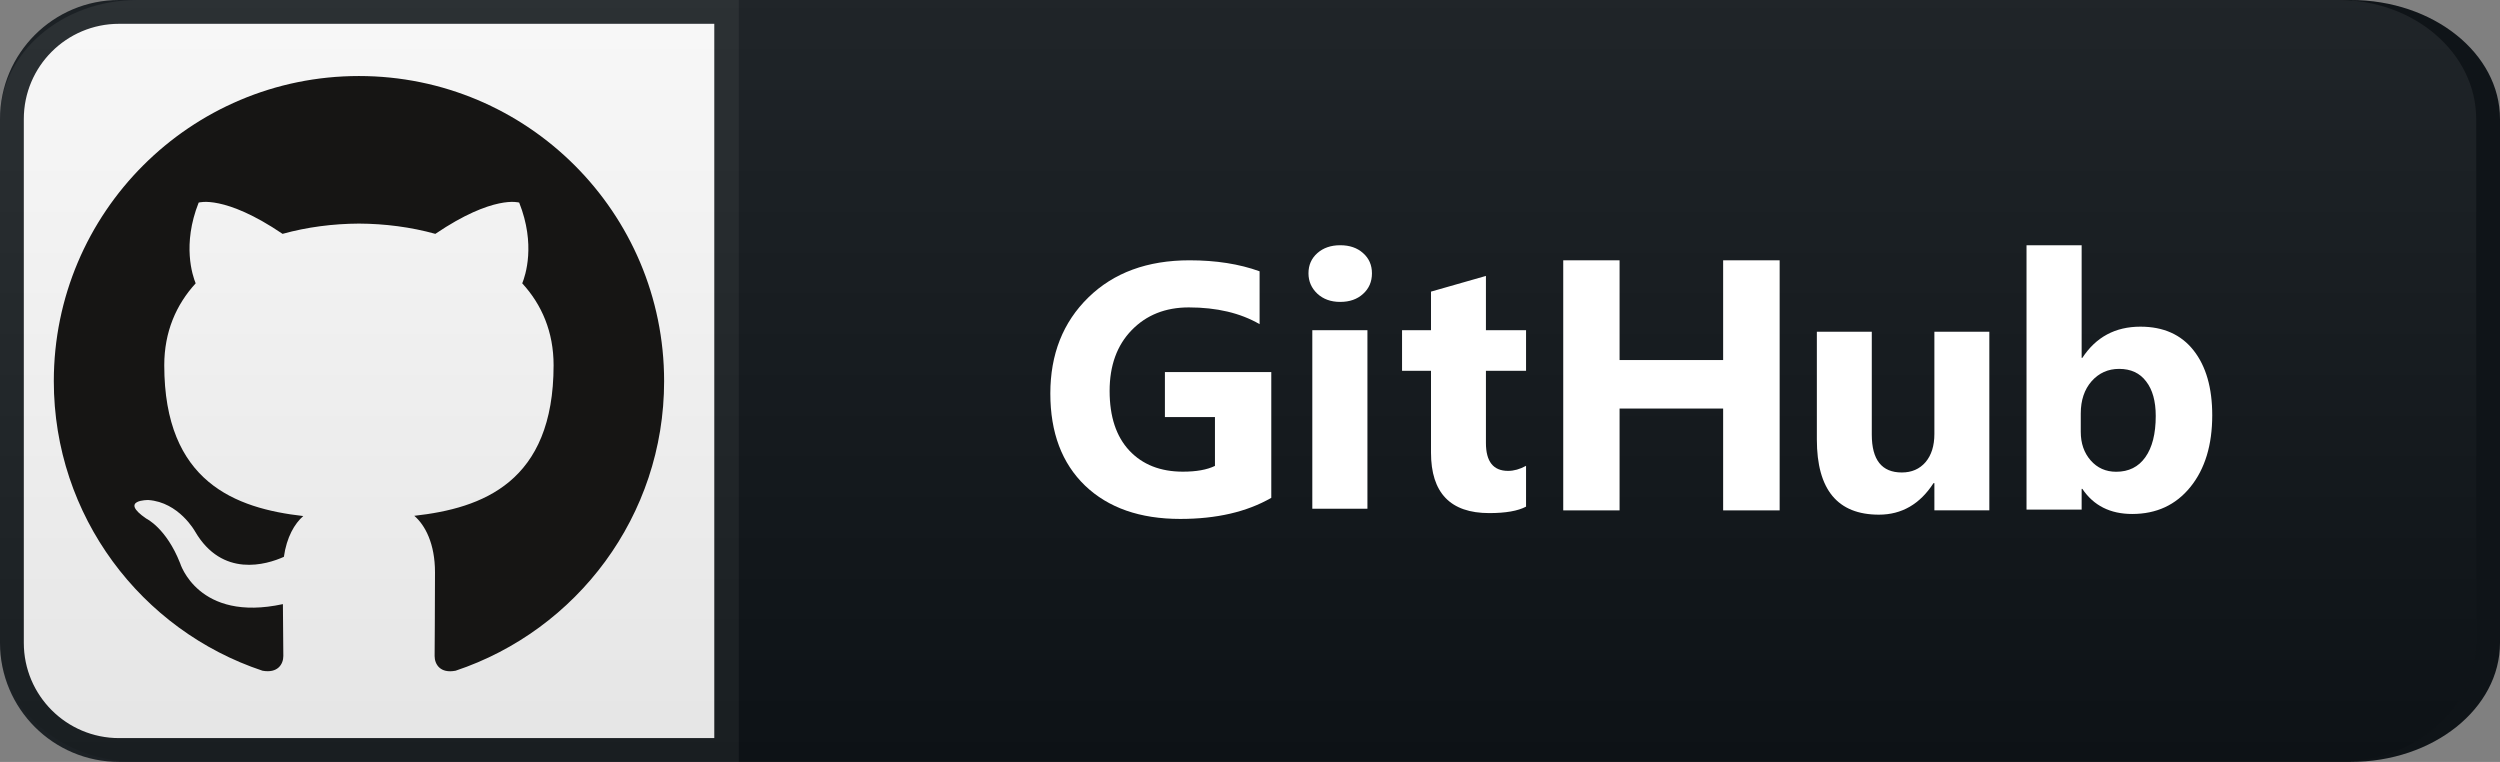
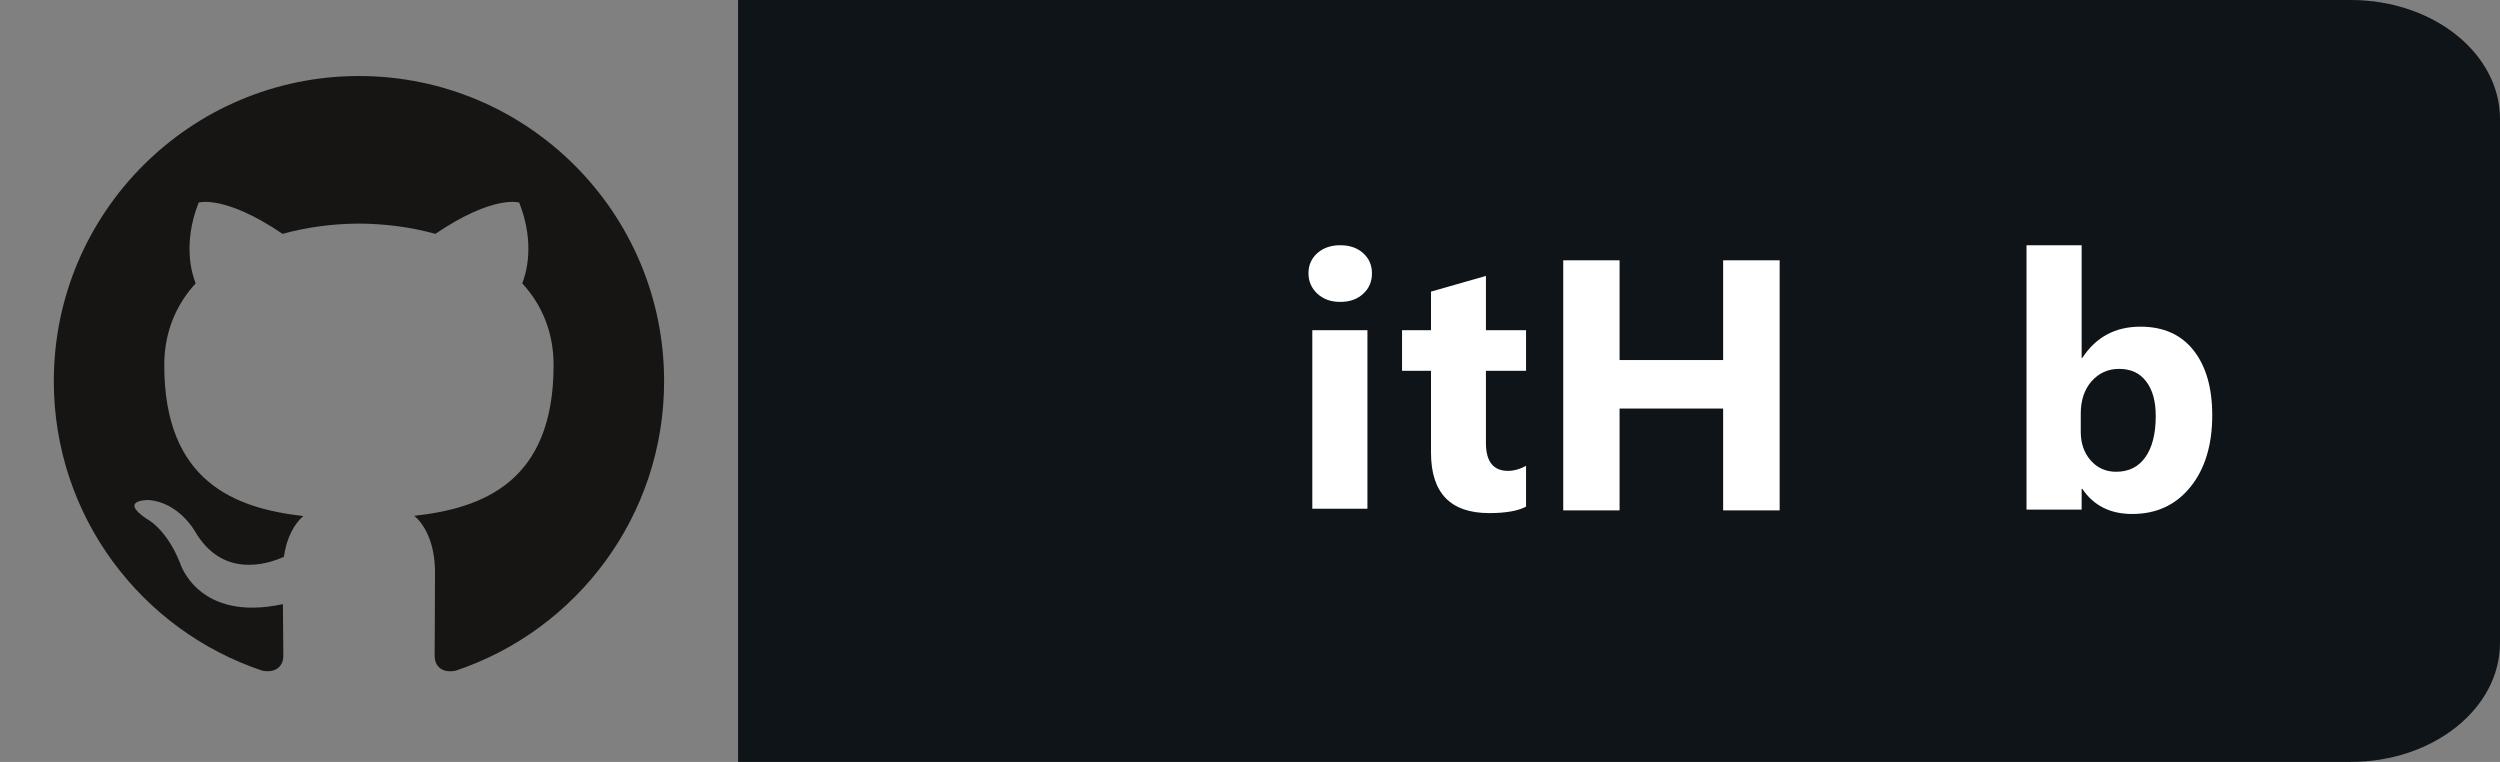
<svg xmlns="http://www.w3.org/2000/svg" width="105px" height="32px" viewBox="0 0 105 32" version="1.1">
  <rect x="0" y="0" width="105" height="32" fill="#808080" stroke="none" />
  <title>github</title>
  <defs>
    <linearGradient x1="0%" y1="0%" x2="0%" y2="100%" id="linearGradient-1">
      <stop stop-color="#BBBBBB" stop-opacity="0.1" offset="0%" />
      <stop stop-color="#000000" stop-opacity="0.1" offset="100%" />
    </linearGradient>
  </defs>
  <g id="Page-1" stroke="none" stroke-width="1" fill="none" fill-rule="evenodd">
    <g id="Artboard" transform="translate(-9, -12)">
      <g id="github" transform="translate(9, 12)">
        <path d="M98.729,0 L31,0 L31,32 L98.729,32 C102.192,32 105,29.761 105,27 L105,5 C105,2.239 102.192,0 98.729,0 Z" id="Path" fill="#0F1418" fill-rule="nonzero" />
-         <path d="M5,0.5 L30.5,0.5 L30.5,31.5 L5,31.5 C2.515,31.5 0.5,29.485 0.5,27 L0.5,5 C0.5,2.515 2.515,0.5 5,0.5 Z" id="Path" stroke="#1C2125" fill="#FFFFFF" fill-rule="nonzero" />
-         <path d="M98.222,0 L5.778,0 C2.587,0 0,2.239 0,5 L0,27 C0,29.761 2.587,32 5.778,32 L98.222,32 C101.413,32 104,29.761 104,27 L104,5 C104,2.239 101.413,0 98.222,0 Z" id="Path" fill="url(#linearGradient-1)" fill-rule="nonzero" />
        <path d="M15.075,3.193 C7.999,3.193 2.26,8.931 2.26,16.01 C2.26,21.672 5.932,26.476 11.025,28.17 C11.666,28.288 11.9,27.893 11.9,27.553 C11.9,27.249 11.889,26.443 11.882,25.373 C8.317,26.147 7.565,23.655 7.565,23.655 C6.982,22.174 6.142,21.78 6.142,21.78 C4.978,20.985 6.23,21.001 6.23,21.001 C7.517,21.092 8.193,22.322 8.193,22.322 C9.336,24.28 11.193,23.715 11.923,23.387 C12.04,22.559 12.371,21.994 12.737,21.674 C9.891,21.35 6.899,20.251 6.899,15.339 C6.899,13.94 7.398,12.796 8.218,11.9 C8.086,11.576 7.646,10.272 8.344,8.509 C8.344,8.509 9.42,8.164 11.868,9.822 C12.89,9.538 13.987,9.396 15.077,9.391 C16.166,9.396 17.262,9.538 18.285,9.822 C20.732,8.164 21.806,8.509 21.806,8.509 C22.506,10.272 22.066,11.576 21.934,11.9 C22.756,12.796 23.251,13.94 23.251,15.339 C23.251,20.263 20.255,21.346 17.4,21.664 C17.86,22.059 18.27,22.841 18.27,24.037 C18.27,25.75 18.254,27.133 18.254,27.553 C18.254,27.896 18.485,28.295 19.135,28.17 C24.224,26.471 27.893,21.671 27.893,16.01 C27.893,8.931 22.154,3.193 15.075,3.193" id="Fill-4" fill="#161514" />
        <g id="Group" transform="translate(44.114, 10.3)" fill="#FFFFFF" fill-rule="nonzero">
-           <path d="M9.28,10.609 C8.254,11.2 6.98,11.495 5.457,11.495 C3.767,11.495 2.434,11.029 1.458,10.096 C0.486,9.159 0,7.869 0,6.229 C0,4.578 0.532,3.233 1.597,2.193 C2.661,1.153 4.077,0.633 5.845,0.633 C6.958,0.633 7.939,0.787 8.789,1.095 L8.789,3.314 C7.979,2.845 6.987,2.611 5.815,2.611 C4.834,2.611 4.033,2.93 3.413,3.57 C2.798,4.205 2.49,5.054 2.49,6.119 C2.49,7.198 2.766,8.033 3.318,8.624 C3.874,9.215 4.624,9.51 5.566,9.51 C6.133,9.51 6.582,9.43 6.914,9.268 L6.914,7.218 L4.812,7.218 L4.812,5.328 L9.28,5.328 L9.28,10.609 Z" id="Shape" />
          <path d="M12.175,2.38 C11.785,2.38 11.465,2.266 11.216,2.036 C10.967,1.802 10.842,1.516 10.842,1.179 C10.842,0.833 10.967,0.549 11.216,0.33 C11.465,0.11 11.785,0 12.175,0 C12.571,0 12.89,0.11 13.135,0.33 C13.384,0.549 13.508,0.833 13.508,1.179 C13.508,1.531 13.384,1.819 13.135,2.043 C12.89,2.268 12.571,2.38 12.175,2.38 Z M13.318,11.067 L11.003,11.067 L11.003,3.567 L13.318,3.567 L13.318,11.067 Z M19.98,10.979 C19.638,11.16 19.123,11.25 18.434,11.25 C16.803,11.25 15.988,10.403 15.988,8.709 L15.988,5.273 L14.772,5.273 L14.772,3.567 L15.988,3.567 L15.988,1.948 L18.295,1.289 L18.295,3.567 L19.98,3.567 L19.98,5.273 L18.295,5.273 L18.295,8.306 C18.295,9.087 18.605,9.477 19.225,9.477 C19.469,9.477 19.721,9.407 19.98,9.265 L19.98,10.979 Z" id="Shape" />
          <polygon id="Shape" points="30.631 11.136 28.258 11.136 28.258 6.859 23.908 6.859 23.908 11.136 21.542 11.136 21.542 0.633 23.908 0.633 23.908 4.822 28.258 4.822 28.258 0.633 30.631 0.633" />
-           <path d="M39.438,11.133 L37.13,11.133 L37.13,9.991 L37.094,9.991 C36.523,10.874 35.758,11.316 34.801,11.316 C33.063,11.316 32.194,10.264 32.194,8.159 L32.194,3.633 L34.501,3.633 L34.501,7.954 C34.501,9.014 34.921,9.544 35.761,9.544 C36.176,9.544 36.508,9.4 36.757,9.112 C37.006,8.819 37.13,8.423 37.13,7.925 L37.13,3.633 L39.438,3.633 L39.438,11.133 Z" id="Shape" />
          <path d="M43.344,10.232 L43.315,10.232 L43.315,11.104 L41,11.104 L41,0 L43.315,0 L43.315,4.731 L43.344,4.731 C43.915,3.857 44.728,3.42 45.783,3.42 C46.749,3.42 47.494,3.752 48.017,4.417 C48.539,5.081 48.8,5.989 48.8,7.141 C48.8,8.391 48.495,9.395 47.885,10.151 C47.274,10.908 46.459,11.287 45.438,11.287 C44.516,11.287 43.817,10.935 43.344,10.232 Z M43.278,7.068 L43.278,7.837 C43.278,8.32 43.417,8.721 43.695,9.038 C43.974,9.355 44.33,9.514 44.765,9.514 C45.292,9.514 45.7,9.312 45.988,8.906 C46.281,8.496 46.427,7.918 46.427,7.17 C46.427,6.55 46.293,6.067 46.024,5.72 C45.761,5.369 45.382,5.193 44.889,5.193 C44.425,5.193 44.04,5.366 43.732,5.713 C43.429,6.06 43.278,6.511 43.278,7.068 Z" id="Shape" />
        </g>
      </g>
    </g>
  </g>
</svg>